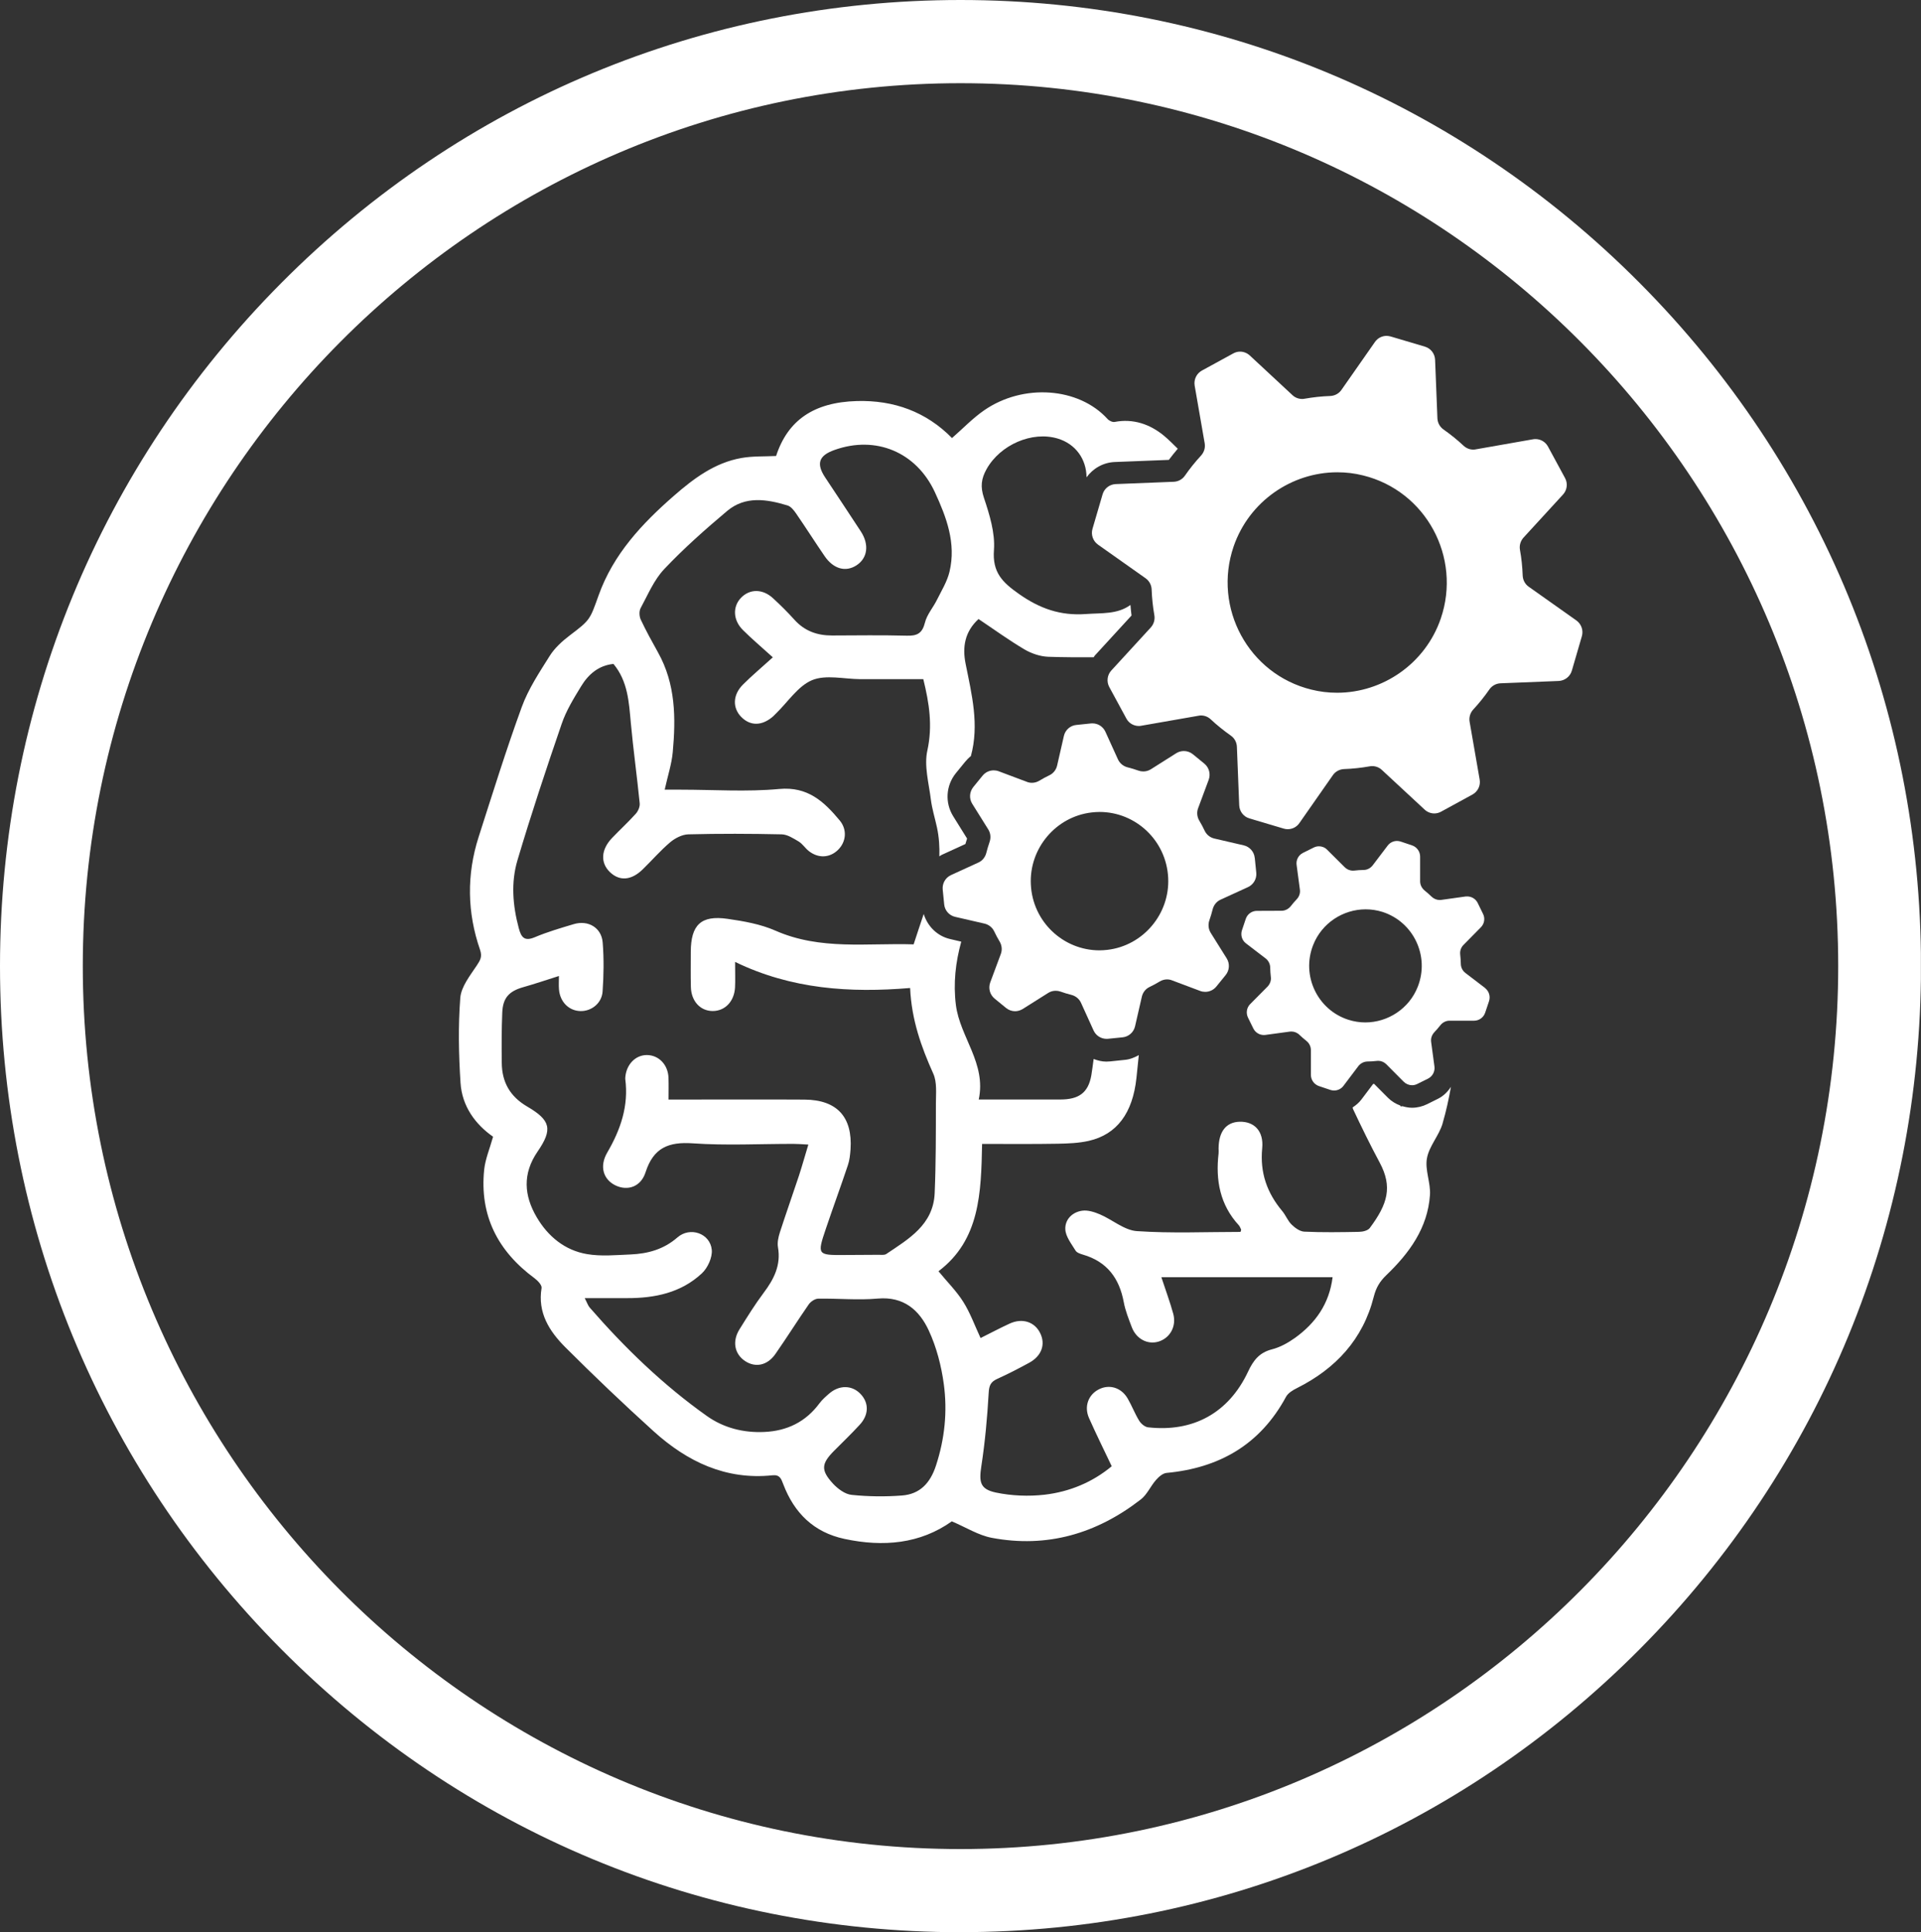
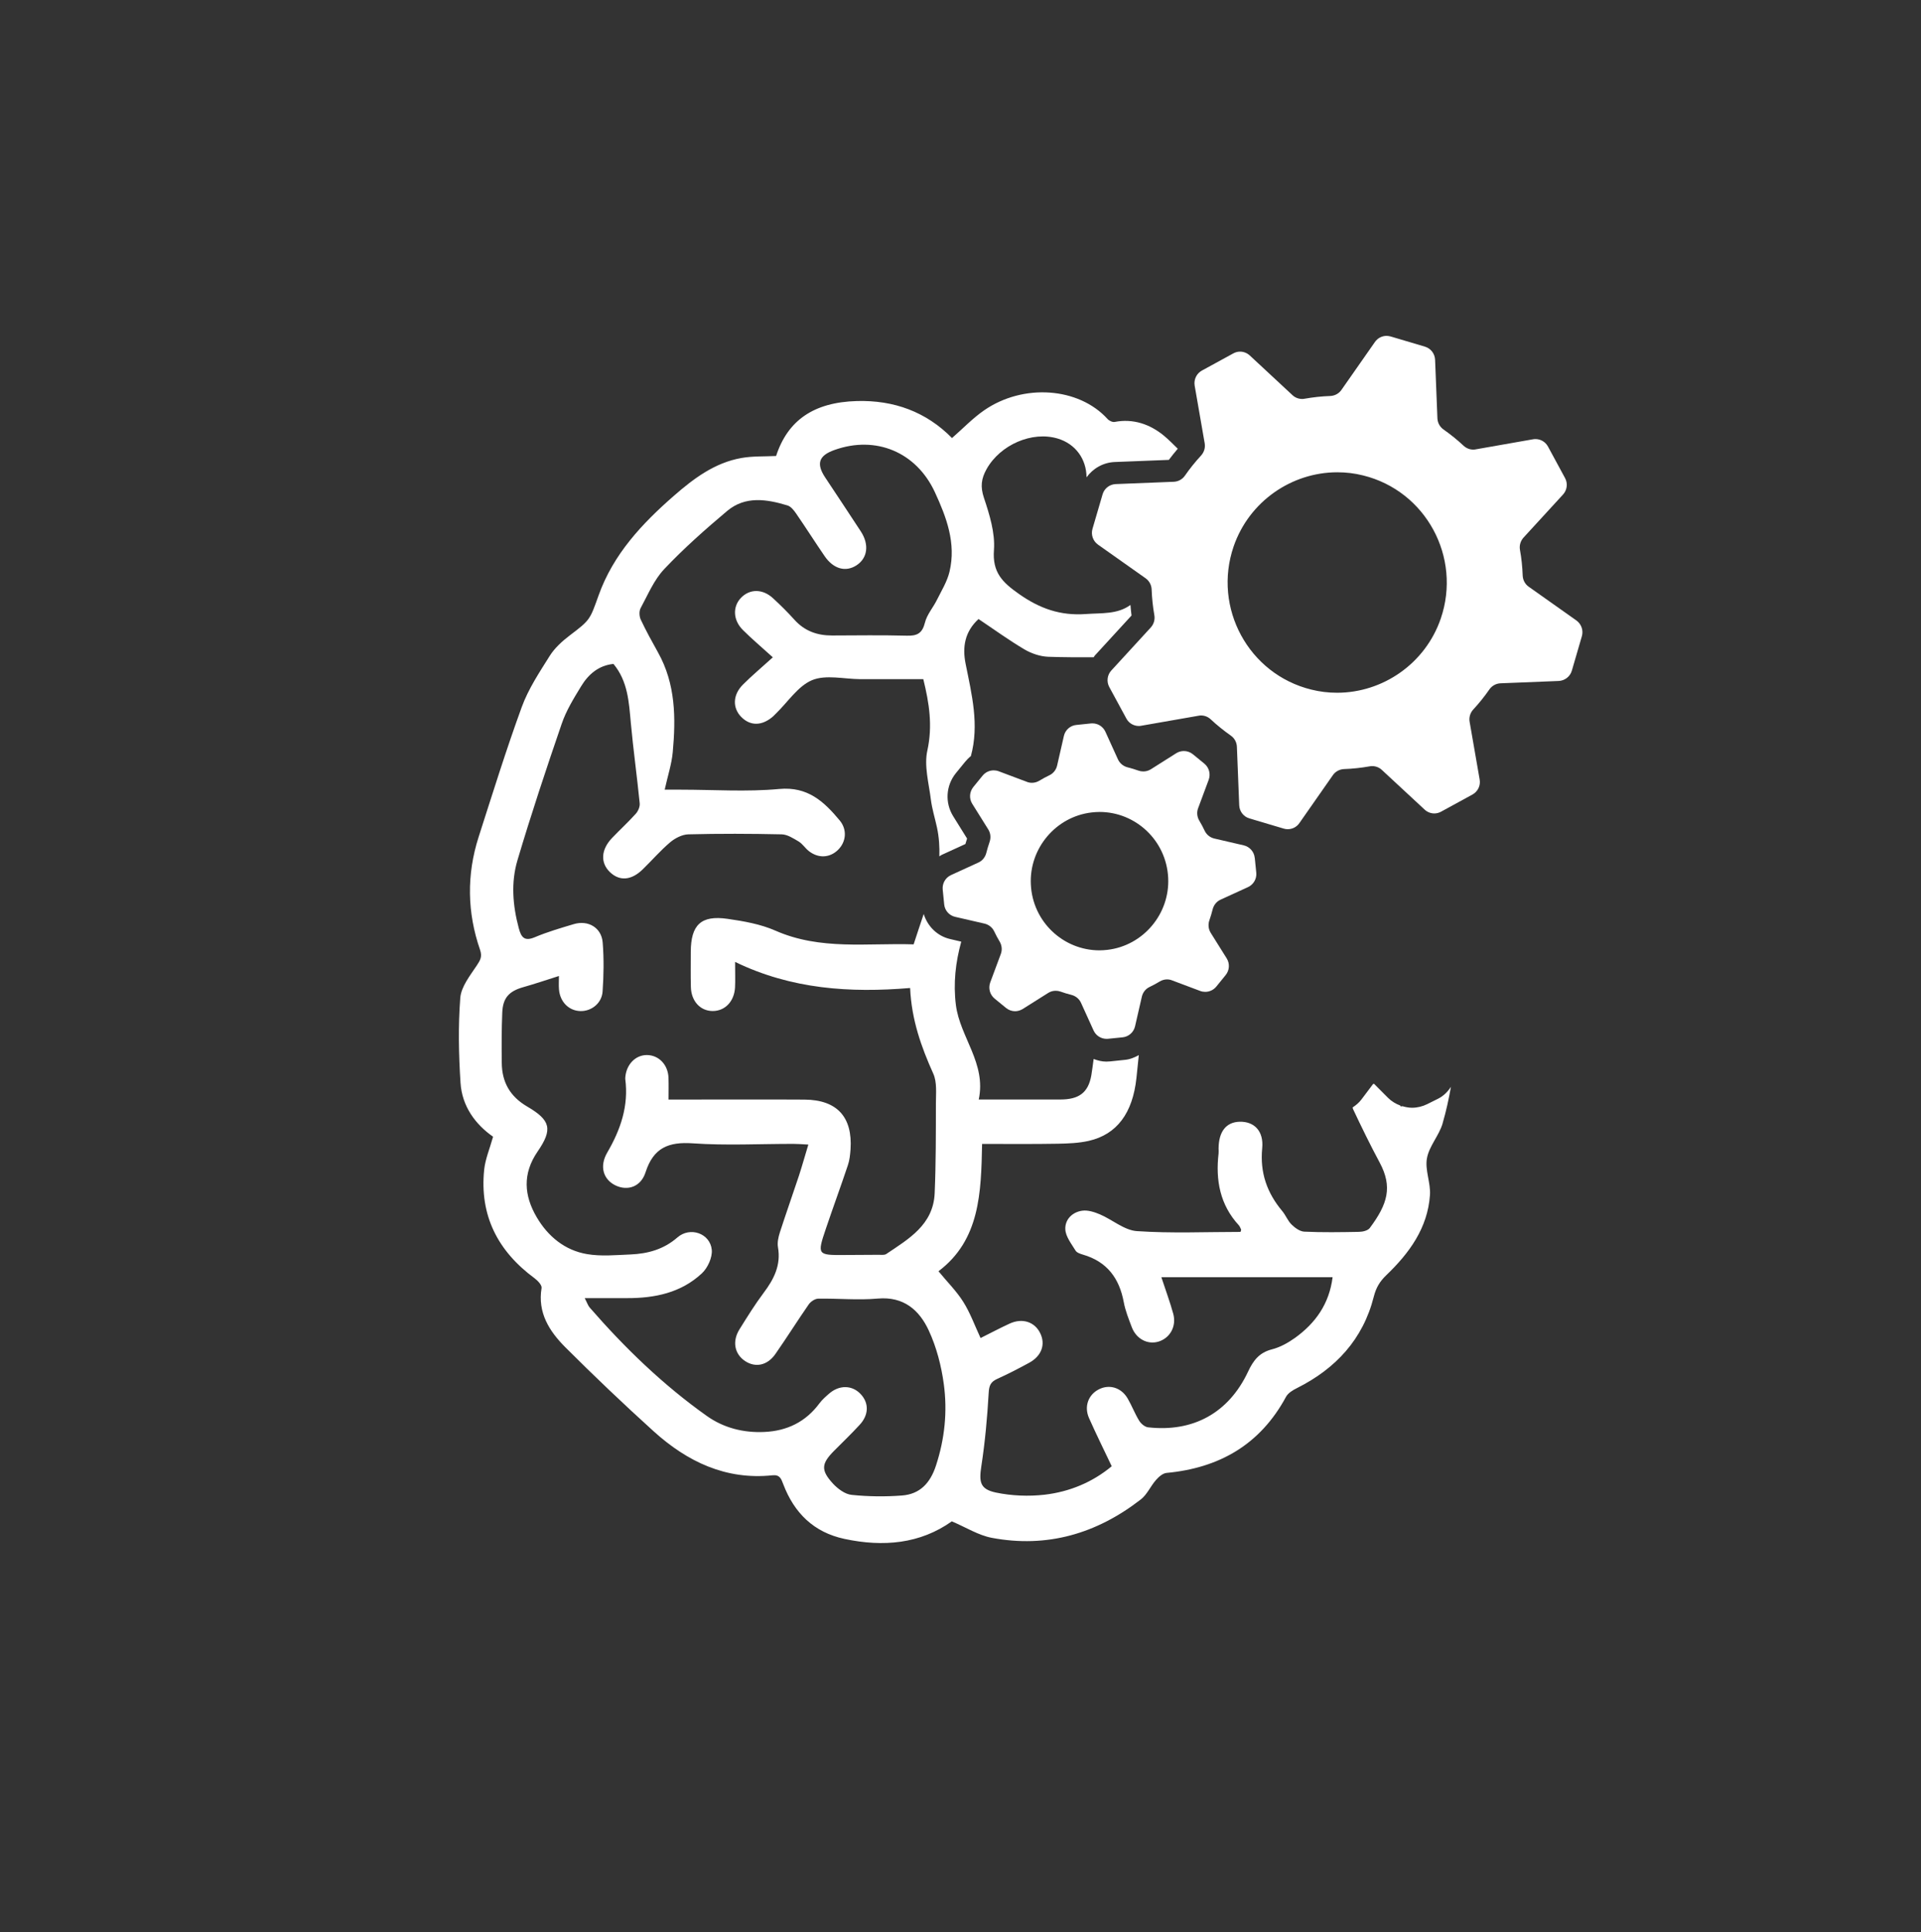
<svg xmlns="http://www.w3.org/2000/svg" id="Layer_2" viewBox="0 0 388.86 391.08">
  <rect x="0" y="0" width="388.86" height="391.08" fill="#333333" stroke="none" />
  <defs>
    <style>.cls-1{fill:#fff;}.cls-2,.cls-3{fill:none;}.cls-3{clip-path:url(#clippath);}</style>
    <clipPath id="clippath">
      <rect class="cls-2" x="0" width="388.84" height="391.08" />
    </clipPath>
  </defs>
  <g id="Layer_1-2">
    <g class="cls-3">
-       <path class="cls-1" d="m194.43,16.84C96.46,16.84,16.76,97,16.76,195.54s79.7,178.71,177.67,178.71,177.67-80.17,177.67-178.71S292.4,16.84,194.43,16.84m0,374.24c-51.94,0-100.76-20.34-137.48-57.27C20.23,296.87,0,247.77,0,195.54S20.23,94.2,56.95,57.27C93.67,20.34,142.49,0,194.43,0s100.76,20.34,137.48,57.27c36.72,36.92,56.95,86.04,56.95,138.26s-20.23,101.34-56.95,138.27c-36.72,36.94-85.54,57.27-137.48,57.27" />
-       <path class="cls-1" d="m300.62,199.97l-3.98-3.04c-.56-.43-.91-1.09-.93-1.81-.01-.65-.06-1.3-.13-1.95-.08-.71.17-1.42.67-1.92l3.52-3.57c.71-.71.89-1.81.43-2.72l-1.08-2.21c-.41-.82-1.23-1.31-2.12-1.31-.11,0-.2,0-.32.01l-4.94.69c-.1.01-.2.02-.31.02-.61,0-1.21-.25-1.66-.69-.44-.43-.9-.84-1.39-1.23-.56-.46-.91-1.13-.91-1.86v-5.02c-.01-1.02-.66-1.92-1.62-2.25l-2.32-.78c-.25-.08-.5-.12-.75-.12-.72,0-1.43.34-1.88.94l-3.03,3.99c-.43.56-1.09.93-1.8.94-.65.01-1.3.05-1.94.13-.1.01-.18.01-.28.01-.61,0-1.2-.25-1.65-.7l-3.55-3.53c-.44-.46-1.05-.7-1.66-.7-.35,0-.71.08-1.05.25l-2.2,1.09c-.9.46-1.42,1.44-1.27,2.45l.66,4.96c.11.73-.14,1.45-.65,1.98-.43.46-.83.91-1.21,1.41-.46.56-1.13.91-1.86.91l-4.99.02c-1.01,0-1.91.65-2.24,1.61l-.78,2.33c-.31.96,0,2.03.82,2.64l3.97,3.04c.56.43.91,1.11.93,1.81.01.66.06,1.3.13,1.95.1.72-.17,1.42-.66,1.94l-3.53,3.56c-.71.72-.88,1.81-.43,2.73l1.08,2.2c.41.82,1.24,1.32,2.12,1.32.11,0,.22-.01.32-.02l4.94-.67c.11-.01.2-.02.31-.02.61,0,1.21.24,1.66.69.44.42.9.83,1.39,1.21.58.46.91,1.14.91,1.88v5.01c.01,1.02.66,1.92,1.62,2.25l2.32.78c.25.08.5.12.75.12.73,0,1.43-.32,1.89-.93l3.02-4c.43-.56,1.09-.91,1.8-.94.65,0,1.3-.05,1.94-.12.1-.02.19-.02.28-.02.61,0,1.2.25,1.65.7l3.53,3.55c.46.44,1.06.69,1.67.69.35,0,.72-.08,1.05-.25l2.2-1.09c.9-.46,1.42-1.43,1.29-2.44l-.67-4.98c-.11-.73.16-1.45.66-1.98.42-.44.82-.91,1.2-1.39.46-.58,1.13-.93,1.86-.93h5c1-.01,1.9-.66,2.22-1.63l.78-2.33c.31-.96,0-2.03-.81-2.64m-13.61-.29c-1.74,4.46-6.07,7.24-10.63,7.24-1.14,0-2.3-.18-3.43-.54-6.25-2.01-9.56-8.93-7.13-15.11,1.74-4.46,6.07-7.24,10.63-7.24,1.14,0,2.3.17,3.43.53,6.25,2.01,9.56,8.93,7.13,15.12" />
      <path class="cls-1" d="m253.99,173.64c-.12-1.24-1.02-2.26-2.22-2.54l-5.95-1.38c-.84-.19-1.57-.76-1.95-1.55-.34-.72-.71-1.42-1.12-2.1-.44-.75-.53-1.67-.22-2.49l2.14-5.75c.43-1.17.08-2.48-.88-3.27l-2.32-1.9c-.53-.43-1.18-.65-1.81-.65-.54,0-1.07.14-1.54.43l-5.17,3.27c-.47.29-.99.43-1.53.43-.34,0-.67-.06-1.01-.18-.7-.25-1.42-.47-2.15-.65-.87-.22-1.59-.81-1.96-1.62l-2.54-5.59c-.47-1.03-1.49-1.69-2.61-1.69-.1,0-.2.01-.3.01l-2.98.31c-1.23.12-2.24,1.02-2.51,2.22l-1.37,5.99c-.19.85-.76,1.59-1.54,1.96-.72.35-1.42.72-2.09,1.13-.44.26-.95.41-1.47.41-.34,0-.69-.06-1.01-.19l-5.72-2.15c-.32-.12-.67-.18-1.01-.18-.85,0-1.67.37-2.24,1.06l-1.9,2.33c-.77.97-.87,2.32-.2,3.38l3.25,5.2c.47.76.55,1.69.25,2.54-.25.72-.46,1.44-.65,2.18-.22.87-.79,1.6-1.61,1.97l-5.55,2.54c-1.12.52-1.79,1.69-1.67,2.93l.3,3c.12,1.24,1.02,2.25,2.22,2.52l5.95,1.37c.84.2,1.57.77,1.95,1.56.34.72.71,1.42,1.12,2.1.44.75.53,1.67.22,2.49l-2.14,5.75c-.43,1.17-.08,2.48.88,3.27l2.32,1.9c.53.43,1.18.66,1.83.66.53,0,1.06-.16,1.53-.44l5.17-3.26c.47-.3,1-.44,1.53-.44.34,0,.67.06,1.01.18.7.25,1.42.47,2.15.65.87.22,1.6.81,1.96,1.62l2.54,5.59c.47,1.03,1.5,1.69,2.62,1.69.1,0,.19,0,.29-.01l2.98-.3c1.23-.13,2.24-1.03,2.51-2.25l1.37-5.97c.19-.85.76-1.59,1.55-1.96.72-.34,1.41-.72,2.09-1.13.44-.26.95-.41,1.45-.41.35,0,.69.06,1.01.19l5.72,2.15c.32.12.67.18,1.01.18.85,0,1.67-.37,2.24-1.06l1.89-2.33c.79-.97.88-2.32.22-3.38l-3.25-5.19c-.47-.77-.55-1.71-.25-2.55.25-.71.46-1.43.65-2.18.22-.87.79-1.6,1.61-1.97l5.55-2.54c1.12-.52,1.8-1.69,1.67-2.93l-.3-2.99Zm-29.82,18.61c-.54.06-1.08.1-1.61.1-7.3,0-13.53-5.76-13.89-13.33-.36-7.31,5.07-13.74,12.3-14.58.54-.06,1.08-.1,1.61-.1,7.3,0,13.52,5.76,13.89,13.33.36,7.31-5.07,13.74-12.3,14.58" />
      <path class="cls-1" d="m319.1,125.58l-9.64-6.82c-.75-.52-1.19-1.36-1.23-2.27-.06-1.75-.24-3.49-.55-5.19-.16-.9.11-1.81.72-2.49l7.99-8.71c.84-.91,1.01-2.26.41-3.35l-3.45-6.37c-.52-.95-1.49-1.51-2.52-1.51-.17,0-.34.01-.5.04l-11.61,2.04c-.17.04-.32.05-.49.05-.72,0-1.43-.28-1.97-.79-1.26-1.18-2.62-2.27-4.05-3.28-.75-.52-1.2-1.35-1.24-2.26l-.47-11.85c-.05-1.24-.88-2.31-2.06-2.66l-6.94-2.06c-.28-.07-.55-.12-.82-.12-.93,0-1.8.44-2.36,1.24l-6.78,9.7c-.52.75-1.36,1.19-2.26,1.23-1.74.06-3.47.25-5.17.55-.18.04-.35.05-.52.05-.72,0-1.42-.26-1.96-.77l-8.65-8.04c-.55-.5-1.25-.77-1.96-.77-.47,0-.94.12-1.37.36l-6.35,3.47c-1.09.6-1.67,1.81-1.47,3.04l2.03,11.68c.16.89-.12,1.8-.73,2.48-1.18,1.27-2.27,2.63-3.27,4.07-.52.75-1.35,1.2-2.25,1.24l-11.78.47c-1.24.06-2.3.89-2.64,2.08l-2.04,6.97c-.35,1.19.1,2.48,1.11,3.2l9.65,6.82c.73.52,1.18,1.36,1.21,2.26.07,1.77.25,3.5.55,5.2.16.9-.11,1.81-.72,2.49l-7.99,8.71c-.84.91-1,2.26-.41,3.35l3.46,6.38c.5.94,1.48,1.5,2.52,1.5.17,0,.32-.01.49-.05l11.62-2.03c.16-.04.32-.05.49-.05.72,0,1.42.28,1.96.79,1.26,1.18,2.62,2.27,4.05,3.28.75.52,1.2,1.35,1.24,2.26l.47,11.85c.05,1.24.88,2.31,2.07,2.66l6.94,2.06c.26.08.54.12.81.12.93,0,1.81-.44,2.36-1.24l6.78-9.7c.52-.75,1.36-1.19,2.26-1.23,1.74-.06,3.47-.25,5.17-.55.18-.04.35-.05.52-.05.72,0,1.42.26,1.96.77l8.67,8.04c.54.5,1.24.77,1.95.77.47,0,.95-.12,1.38-.36l6.35-3.47c1.08-.59,1.67-1.81,1.45-3.04l-2.03-11.68c-.16-.89.12-1.81.73-2.48,1.18-1.27,2.27-2.63,3.27-4.07.52-.75,1.35-1.2,2.25-1.24l11.78-.47c1.24-.06,2.31-.89,2.66-2.08l2.03-6.97c.35-1.19-.1-2.48-1.11-3.2m-27.45-.38c-3.13,9.12-11.74,15.01-20.99,15.01-1.73,0-3.49-.2-5.23-.64-12.69-3.13-19.96-16.55-15.71-28.97,3.14-9.12,11.74-15.01,20.99-15.01,1.74,0,3.49.2,5.23.64,12.69,3.13,19.96,16.55,15.71,28.97" />
      <path class="cls-1" d="m292.04,227.29c.71-2.42,1.23-4.86,1.67-7.32-.65,1-1.5,1.86-2.62,2.42l-2.19,1.09c-.95.47-2.01.73-3.06.73-.67,0-1.31-.13-1.94-.31-.12.01-.25.02-.37.04-.02-.06-.06-.12-.08-.18-.91-.34-1.77-.85-2.48-1.56l-2.81-2.82c-.07.01-.13.01-.2.01l-2.39,3.17c-.49.65-1.11,1.15-1.77,1.59.05.1.04.2.08.31,1.72,3.65,3.49,7.28,5.4,10.84,2.64,4.93,1.62,8.4-2,13.25-.4.53-1.43.77-2.19.78-3.69.07-7.39.13-11.07-.04-.89-.04-1.89-.77-2.57-1.44-.77-.75-1.17-1.85-1.86-2.69-3.11-3.7-4.57-7.8-4.09-12.76.34-3.51-1.65-5.43-4.56-5.36-2.73.07-4.24,1.98-4.27,5.41,0,.34.04.69,0,1.01-.63,5.42.29,10.4,4.1,14.54.22.24.32.58.47.88.02.06-.05.16-.13.46-6.95,0-13.99.32-20.99-.16-2.55-.18-4.95-2.32-7.49-3.4-1.11-.47-2.43-.89-3.57-.73-2.02.28-3.52,1.81-3.41,3.79.07,1.45,1.23,2.91,2.06,4.27.25.43.96.67,1.51.83,4.86,1.41,7.36,4.77,8.26,9.63.32,1.73,1,3.4,1.62,5.05.91,2.4,3.22,3.59,5.42,2.92,2.33-.72,3.67-3.1,2.97-5.65-.67-2.43-1.55-4.78-2.4-7.38h34.66c-.67,5.38-3.45,9.28-7.58,12.26-1.41,1.01-3.04,1.92-4.7,2.34-2.55.66-3.76,2.22-4.83,4.51-3.93,8.37-11.13,12.3-20.25,11.27-.65-.08-1.43-.73-1.79-1.33-.88-1.43-1.48-3.03-2.32-4.48-1.29-2.24-3.71-2.96-5.84-1.88-2.14,1.09-3.03,3.47-2,5.81,1.43,3.22,2.99,6.38,4.6,9.76-3.93,3.27-8.57,5.17-13.58,5.76-3.25.37-6.69.23-9.89-.44-3.22-.69-3.41-2.15-2.92-5.36.75-4.89,1.2-9.84,1.48-14.78.08-1.53.41-2.26,1.73-2.86,2.21-1,4.38-2.12,6.5-3.28,2.49-1.37,3.31-3.7,2.21-5.96-1.11-2.31-3.62-3.14-6.2-1.95-1.96.9-3.87,1.92-5.88,2.92-1.19-2.56-2.1-5.11-3.51-7.34-1.36-2.16-3.23-4.01-5.01-6.18,8.4-6.33,8.63-15.88,8.83-25.77,5.3,0,10.32.05,15.35-.04,2.09-.04,4.22-.12,6.25-.58,5.7-1.3,8.88-5.63,9.64-12.7.17-1.55.32-3.1.48-4.65-.87.48-1.8.87-2.84.96l-2.97.31c-.25.02-.5.04-.76.04-.9,0-1.75-.22-2.57-.53-.16,1.11-.28,2.22-.47,3.32-.63,3.56-2.57,4.87-6.25,4.88h-16.54c1.56-7.33-3.77-12.58-4.62-19.09-.56-4.44-.07-8.69,1.08-12.86l-2.26-.53c-2.6-.6-4.56-2.57-5.34-5.07-.7,2.01-1.33,4.06-2.04,6.15-9.35-.31-18.86,1.24-27.98-2.78-3-1.32-6.42-1.92-9.71-2.39-5.36-.77-7.4,1.23-7.42,6.69,0,2.37-.04,4.74.02,7.09.06,2.87,1.9,4.87,4.4,4.88,2.51.01,4.39-1.94,4.54-4.8.07-1.42.01-2.85.01-5.14,11.45,5.55,23.29,6.29,35.43,5.28.29,6.44,2.26,11.94,4.7,17.36.77,1.73.52,3.98.52,6-.01,6.06.01,12.14-.25,18.2-.29,6.37-5.25,9.22-9.8,12.28-.42.28-1.14.14-1.73.16-2.26.02-4.53.02-6.8.04-5.4.04-5.48-.04-3.7-5.3,1.45-4.3,3.02-8.56,4.46-12.87.35-1.01.46-2.14.54-3.22.43-6.55-2.74-10.01-9.3-10.06-8.15-.05-16.3-.01-24.45-.01h-3.09c0-1.57.04-2.97-.01-4.38-.08-2.66-1.95-4.6-4.35-4.63-2.36-.02-4.23,1.95-4.4,4.6,0,.08-.01.17,0,.25.71,5.43-.94,10.24-3.64,14.87-1.66,2.84-.79,5.5,1.69,6.68,2.42,1.14,5.11.3,6.06-2.68,1.6-4.96,4.64-6.19,9.56-5.85,6.78.47,13.61.1,20.41.11.83,0,1.65.07,2.98.14-.69,2.26-1.25,4.3-1.91,6.32-1.27,3.83-2.62,7.63-3.86,11.47-.3.95-.54,2.04-.38,2.98.64,3.63-.82,6.48-2.9,9.24-1.77,2.36-3.32,4.87-4.88,7.37-1.53,2.43-1.02,5.02,1.13,6.44,2.09,1.38,4.5.9,6.12-1.42,2.32-3.32,4.46-6.74,6.77-10.07.4-.56,1.25-1.13,1.91-1.14,4.01-.07,8.07.34,12.06-.02,5.24-.46,8.4,2.33,10.31,6.45,1.57,3.38,2.55,7.16,3.05,10.87.75,5.55.19,11.07-1.59,16.49-1.15,3.53-3.25,5.78-6.88,6.05-3.38.26-6.83.22-10.2-.13-1.33-.13-2.79-1.23-3.76-2.27-2.51-2.74-2.37-4.04.23-6.66,1.73-1.73,3.49-3.43,5.14-5.22,1.92-2.04,1.94-4.5.16-6.32-1.72-1.77-4.29-1.79-6.32-.02-.7.61-1.41,1.23-1.96,1.97-2.79,3.76-6.55,5.58-11.15,5.79-4.24.2-8.26-.83-11.67-3.26-8.82-6.26-16.56-13.74-23.67-21.91-.35-.4-.52-.96-1.02-1.92h8.57c5.61.02,10.93-1.08,15.14-5.01,1.18-1.09,2.15-3.22,2.01-4.76-.32-3.34-4.39-4.76-6.96-2.51-2.79,2.43-6,3.29-9.48,3.44-2.93.12-5.95.42-8.81-.07-4.5-.76-7.92-3.59-10.2-7.49-2.55-4.36-2.9-8.77.2-13.28,3.09-4.5,2.64-6.32-2.12-9.1-3.51-2.06-5.12-4.98-5.14-8.89-.04-3.39-.04-6.77.1-10.13.12-2.98,1.38-4.33,4.25-5.14,2.32-.66,4.62-1.43,7.22-2.26,0,1.05-.06,1.88.01,2.69.2,2.56,2.01,4.36,4.35,4.41,2.21.05,4.32-1.57,4.48-3.97.23-3.28.28-6.6.02-9.88-.22-3.02-2.92-4.62-5.85-3.75-2.64.79-5.32,1.57-7.86,2.64-2.12.9-2.78.07-3.28-1.83-1.23-4.58-1.6-9.26-.26-13.75,2.76-9.28,5.81-18.46,8.95-27.6.91-2.68,2.45-5.17,3.94-7.61,1.48-2.44,3.57-4.22,6.54-4.51,2.91,3.5,3.13,7.7,3.51,11.9.5,5.44,1.26,10.87,1.8,16.31.07.69-.32,1.59-.81,2.13-1.51,1.68-3.2,3.23-4.77,4.87-2.25,2.34-2.42,5.01-.46,6.91,1.95,1.89,4.35,1.71,6.66-.55,1.86-1.81,3.58-3.81,5.57-5.49.99-.83,2.4-1.55,3.65-1.59,6.3-.16,12.6-.14,18.89,0,1.17.02,2.38.82,3.45,1.45.77.47,1.3,1.32,2.01,1.9,1.94,1.55,4.27,1.44,5.95-.2,1.66-1.62,1.9-4.1.35-5.96-3.17-3.81-6.47-6.91-12.26-6.37-6.57.61-13.26.14-19.89.14h-3.28c.63-2.85,1.41-5.19,1.63-7.58.64-6.94.58-13.81-2.96-20.16-1.23-2.21-2.45-4.41-3.52-6.69-.3-.64-.35-1.69-.04-2.28,1.48-2.73,2.72-5.75,4.8-7.94,3.95-4.18,8.31-8.04,12.73-11.76,3.68-3.09,8.02-2.39,12.21-1.12.69.2,1.31.99,1.75,1.63,1.96,2.85,3.81,5.76,5.76,8.61,1.78,2.61,4.24,3.31,6.45,1.89,2.25-1.45,2.64-4.18.9-6.86-2.38-3.67-4.83-7.3-7.24-10.96-1.83-2.78-1.27-4.41,1.88-5.53,8.37-3,16.57.4,20.34,8.53,2.36,5.1,4.33,10.34,2.97,16.08-.47,2-1.61,3.83-2.54,5.7-.77,1.57-2.04,2.99-2.44,4.64-.55,2.19-1.61,2.69-3.68,2.63-5.04-.13-10.08-.06-15.12-.04-3,.01-5.57-.9-7.63-3.2-1.35-1.5-2.79-2.93-4.28-4.3-2.1-1.97-4.72-1.98-6.51-.14-1.73,1.79-1.65,4.52.37,6.53,1.78,1.78,3.71,3.4,6.06,5.53-2.34,2.13-4.28,3.74-6.05,5.52-2.07,2.07-2.14,4.7-.36,6.53,1.85,1.9,4.25,1.86,6.49-.12.19-.17.36-.36.54-.54,2.42-2.33,4.46-5.57,7.33-6.77,2.8-1.15,6.45-.22,9.72-.2h12.79c1.19,4.83,1.92,9.41.82,14.44-.69,3.1.3,6.61.71,9.92.24,1.91.83,3.77,1.24,5.67.42,1.98.54,3.92.48,5.84.16-.08.28-.22.44-.29l4.83-2.21c.11-.37.22-.75.34-1.11l-2.82-4.53c-1.69-2.72-1.47-6.2.54-8.69l1.9-2.33c.35-.42.73-.81,1.15-1.14,1.73-6.31.18-12.46-1.06-18.65-.7-3.44-.17-6.54,2.61-9.09,3.05,2.04,6.06,4.23,9.23,6.11,1.43.85,3.22,1.47,4.87,1.53,3.06.11,6.14.11,9.21.1.08-.11.13-.23.22-.34l7.44-8.11c-.11-.7-.14-1.42-.22-2.14-2.66,1.94-5.82,1.6-9.05,1.84-5.14.37-9.32-1.11-13.51-4.06-3.33-2.34-5.42-4.34-5.07-8.92.25-3.46-.9-7.16-2.03-10.55-.75-2.25-.54-3.88.54-5.81,2.76-4.92,9.21-7.75,14.42-6.17,3.55,1.07,5.79,4.11,5.81,7.84,1.31-1.81,3.38-3,5.7-3.1l10.96-.43c.58-.79,1.19-1.51,1.81-2.26-.95-.93-1.88-1.88-2.88-2.7-2.75-2.24-6.14-3.45-9.9-2.72-.43.08-1.12-.24-1.44-.6-5.82-6.41-17.04-7.24-24.98-1.75-2.31,1.6-4.29,3.68-6.5,5.61-5.24-5.32-11.76-7.69-19.24-7.49-8.73.24-14.01,3.89-16.37,11.12-2.39.12-4.75,0-7.03.41-5.38.95-9.66,4.15-13.67,7.66-6.45,5.63-12.26,11.83-15.22,20.12-1.79,5.02-1.73,5-5.85,8.13-1.51,1.15-3.03,2.52-4.04,4.12-2.09,3.33-4.33,6.69-5.67,10.36-3.17,8.68-5.91,17.52-8.74,26.33-2.44,7.62-2.32,15.29.3,22.84.46,1.37.06,2.04-.64,3.11-1.37,2.07-3.19,4.32-3.37,6.61-.44,5.69-.32,11.45.05,17.18.3,4.77,3.04,8.44,6.59,10.91-.69,2.46-1.57,4.52-1.8,6.65-.96,9.34,2.79,16.54,10.2,22,.64.47,1.5,1.39,1.42,1.96-.84,5.02,1.59,8.77,4.77,11.97,5.83,5.83,11.82,11.53,17.93,17.06,6.79,6.13,14.59,9.88,24.03,8.89,1.51-.16,1.78.73,2.19,1.8,2.22,5.83,6.17,9.74,12.38,11.07,7.87,1.69,15.34,1,21.74-3.55,2.86,1.21,5.36,2.81,8.07,3.33,11.19,2.12,21.25-.83,30.18-7.76,1.27-.97,1.97-2.68,3.08-3.94.55-.63,1.37-1.36,2.14-1.43,10.67-1,18.95-5.72,24.18-15.4.42-.78,1.39-1.36,2.24-1.78,7.82-3.93,13.35-9.86,15.53-18.5.47-1.84,1.21-3.06,2.52-4.33,4.65-4.46,8.39-9.54,8.85-16.24.17-2.46-1.05-5.08-.61-7.44.44-2.45,2.45-4.59,3.17-7.04" />
    </g>
  </g>
</svg>